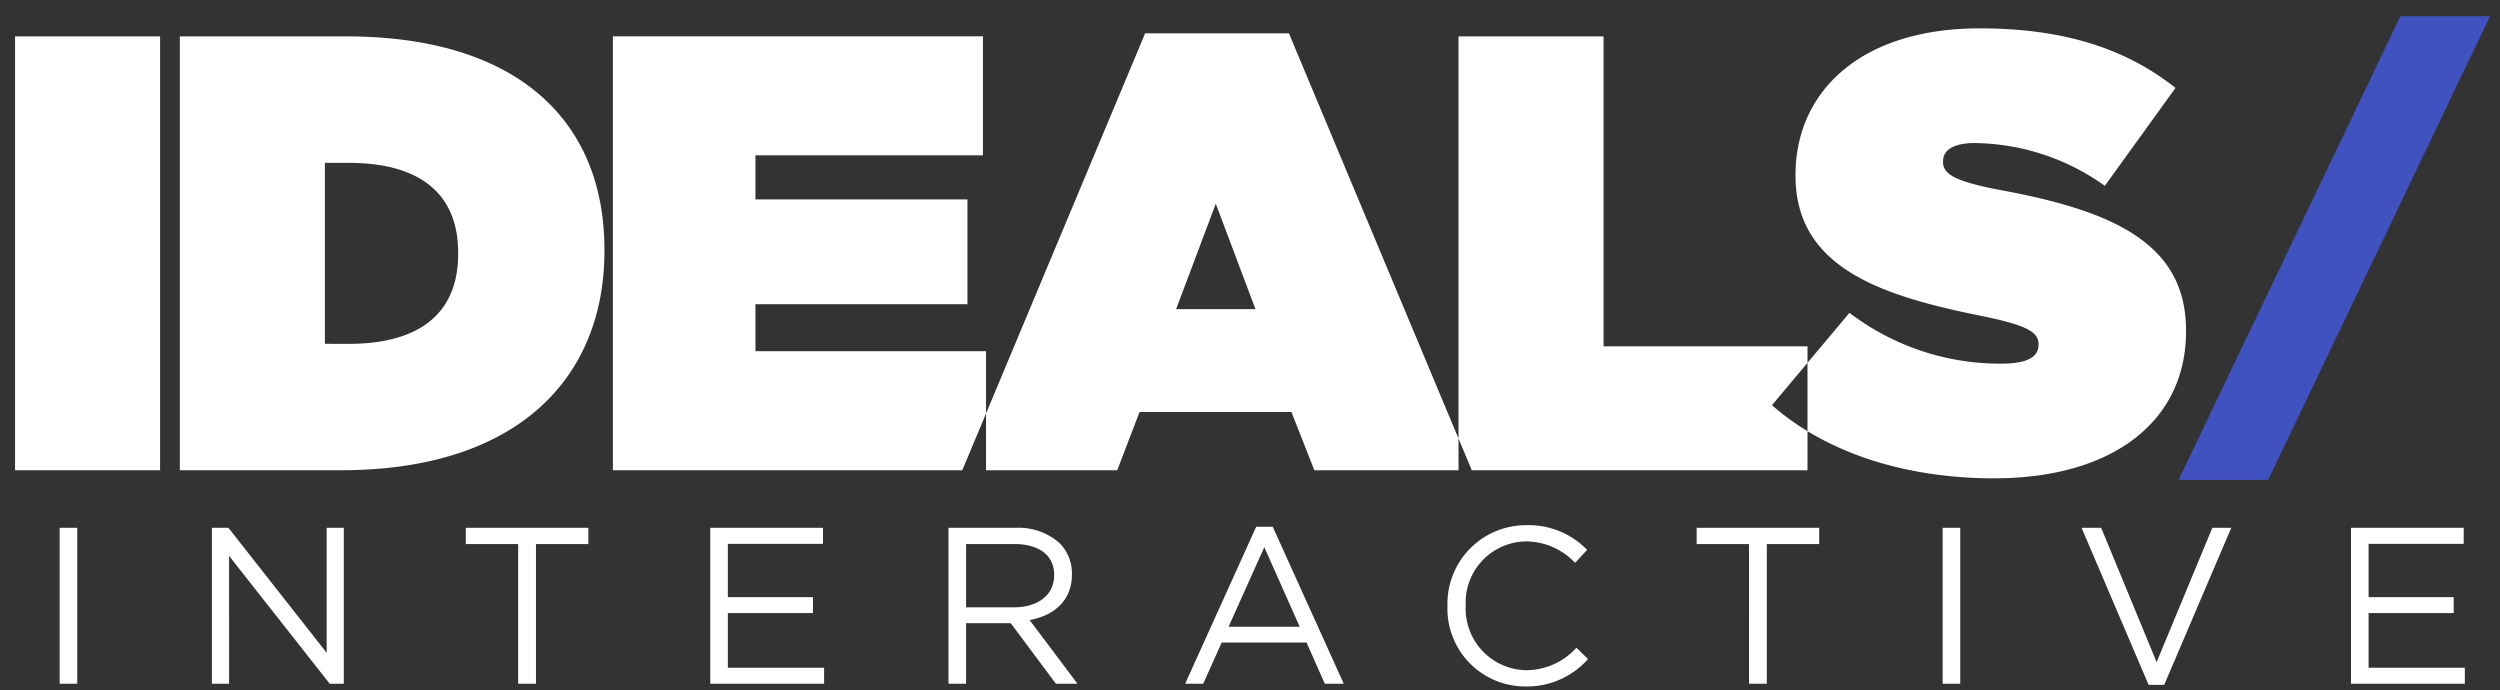
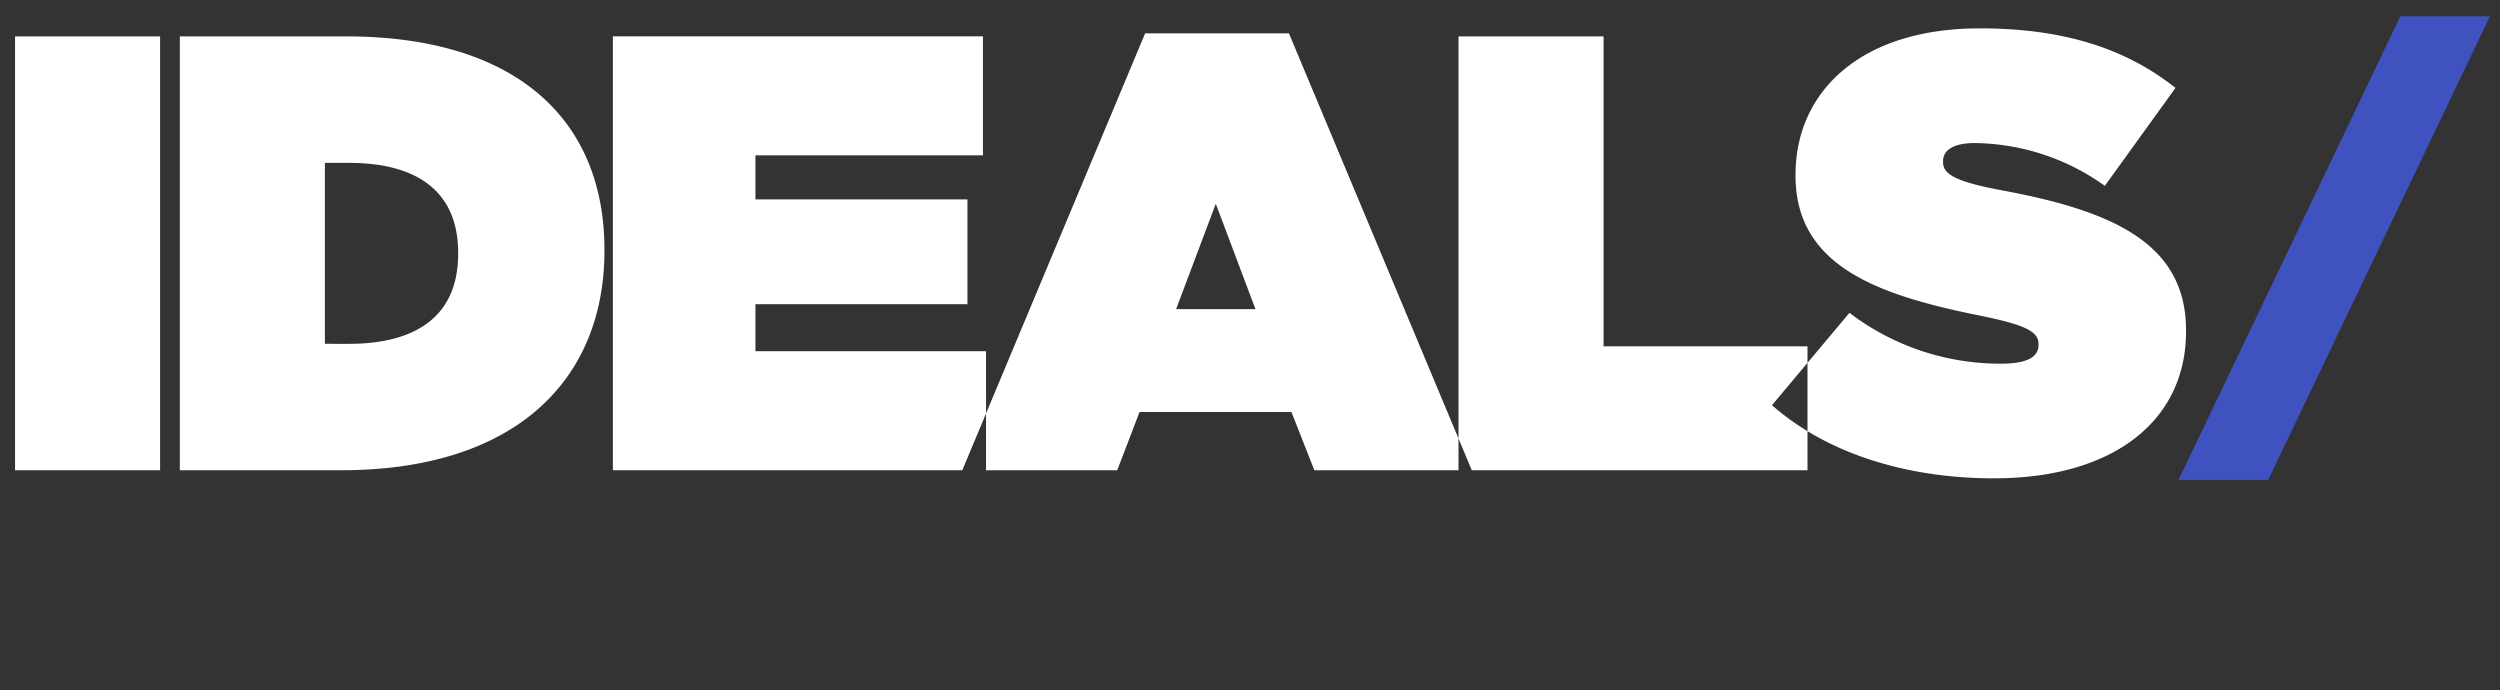
<svg xmlns="http://www.w3.org/2000/svg" width="210" height="58" viewBox="0 0 210 58">
  <rect x="0" y="0" width="210" height="58" fill="#333333" stroke="none" />
  <defs>
    <style> .cls-1 { fill: #fff; } .cls-1, .cls-2 { fill-rule: evenodd; } .cls-2 { fill: #3f52bf; } </style>
  </defs>
  <path id="IDEALS" class="cls-1" d="M1.264,39.5H13.448V3.057H1.264V39.5Zm13.842,0H28.644c14.735,0,22.129-7.654,22.129-18.432v-0.1c0-10.778-7.237-17.911-21.712-17.911H15.106V39.5ZM27.29,28.882v-15.2h2.031c5.571,0,9.164,2.291,9.164,7.55v0.1c0,5.259-3.593,7.55-9.164,7.55H27.29ZM51.482,39.5H82.827v-10H63.457V25.55H81.265v-8.8H63.457v-3.7H82.566v-10H51.482V39.5Zm29.349,0H93.848l1.874-4.894h12.757l1.926,4.894H123.63L108.27,2.8H96.191ZM98.794,25.967l3.332-8.852,3.333,8.852H98.794ZM122.515,39.5H151.83V29.091H134.7V3.057H122.515V39.5Zm45.023,0.677c9.789,0,16.089-4.686,16.089-12.34v-0.1c0-7.342-6.248-10.049-15.568-11.767-3.853-.729-4.842-1.354-4.842-2.343v-0.1c0-.885.833-1.51,2.655-1.51a19.114,19.114,0,0,1,10.934,3.593l5.936-8.227c-4.217-3.332-9.424-5-16.453-5-10.05,0-15.465,5.363-15.465,12.288v0.1c0,7.706,7.186,10.049,15.36,11.715,3.906,0.781,5.051,1.354,5.051,2.4v0.1c0,0.989-.937,1.562-3.124,1.562a20.888,20.888,0,0,1-12.757-4.27l-6.508,7.758C153.48,38.1,160.145,40.181,167.538,40.181Z" />
  <path id="_" data-name="/" class="cls-2" d="M183,40.309h7.528l18.63-38.943h-7.527Z" />
-   <path id="INTERACTIVE" class="cls-1" d="M5.01,57.436H6.489v-13.1H5.01v13.1Zm12.793,0h1.441V46.695L27.7,57.436h1.179v-13.1H27.441v10.5l-8.253-10.5H17.8v13.1Zm25.719,0h1.5V45.7h4.4V44.337H39.125V45.7h4.4V57.436Zm16.139,0h9.563V56.089H61.14V51.5h7.149V50.157H61.14V45.684h7.991V44.337H59.662v13.1Zm20.013,0h1.478v-5.09H84.9l3.8,5.09H90.51l-4.023-5.352c2.059-.374,3.556-1.647,3.556-3.818V48.229a3.618,3.618,0,0,0-1.011-2.582,5.165,5.165,0,0,0-3.724-1.31H79.675v13.1Zm1.478-6.419V45.7H85.2c2.115,0,3.35.973,3.35,2.583v0.037c0,1.684-1.4,2.695-3.368,2.695H81.153Zm18.4,6.419h1.516l1.553-3.462h7.13l1.535,3.462h1.59l-5.969-13.193h-1.385Zm3.649-4.791,3-6.681,2.975,6.681h-5.97Zm24.953,5.015a6.821,6.821,0,0,0,5.24-2.3l-0.973-.954a5.687,5.687,0,0,1-4.229,1.89,5.169,5.169,0,0,1-5.072-5.408V50.849a5.136,5.136,0,0,1,5.072-5.371,5.694,5.694,0,0,1,4.117,1.8l1.01-1.085a6.818,6.818,0,0,0-5.109-2.077,6.6,6.6,0,0,0-6.624,6.774v0.037A6.534,6.534,0,0,0,128.158,57.661Zm18.758-.225h1.5V45.7h4.4V44.337H142.519V45.7h4.4V57.436Zm16.271,0h1.478v-13.1h-1.478v13.1Zm17.3,0.094h1.31l5.633-13.193h-1.591l-4.678,11.284L176.5,44.337h-1.647Zm17-.094h9.563V56.089h-8.085V51.5h7.149V50.157h-7.149V45.684h7.991V44.337h-9.469v13.1Z" />
</svg>